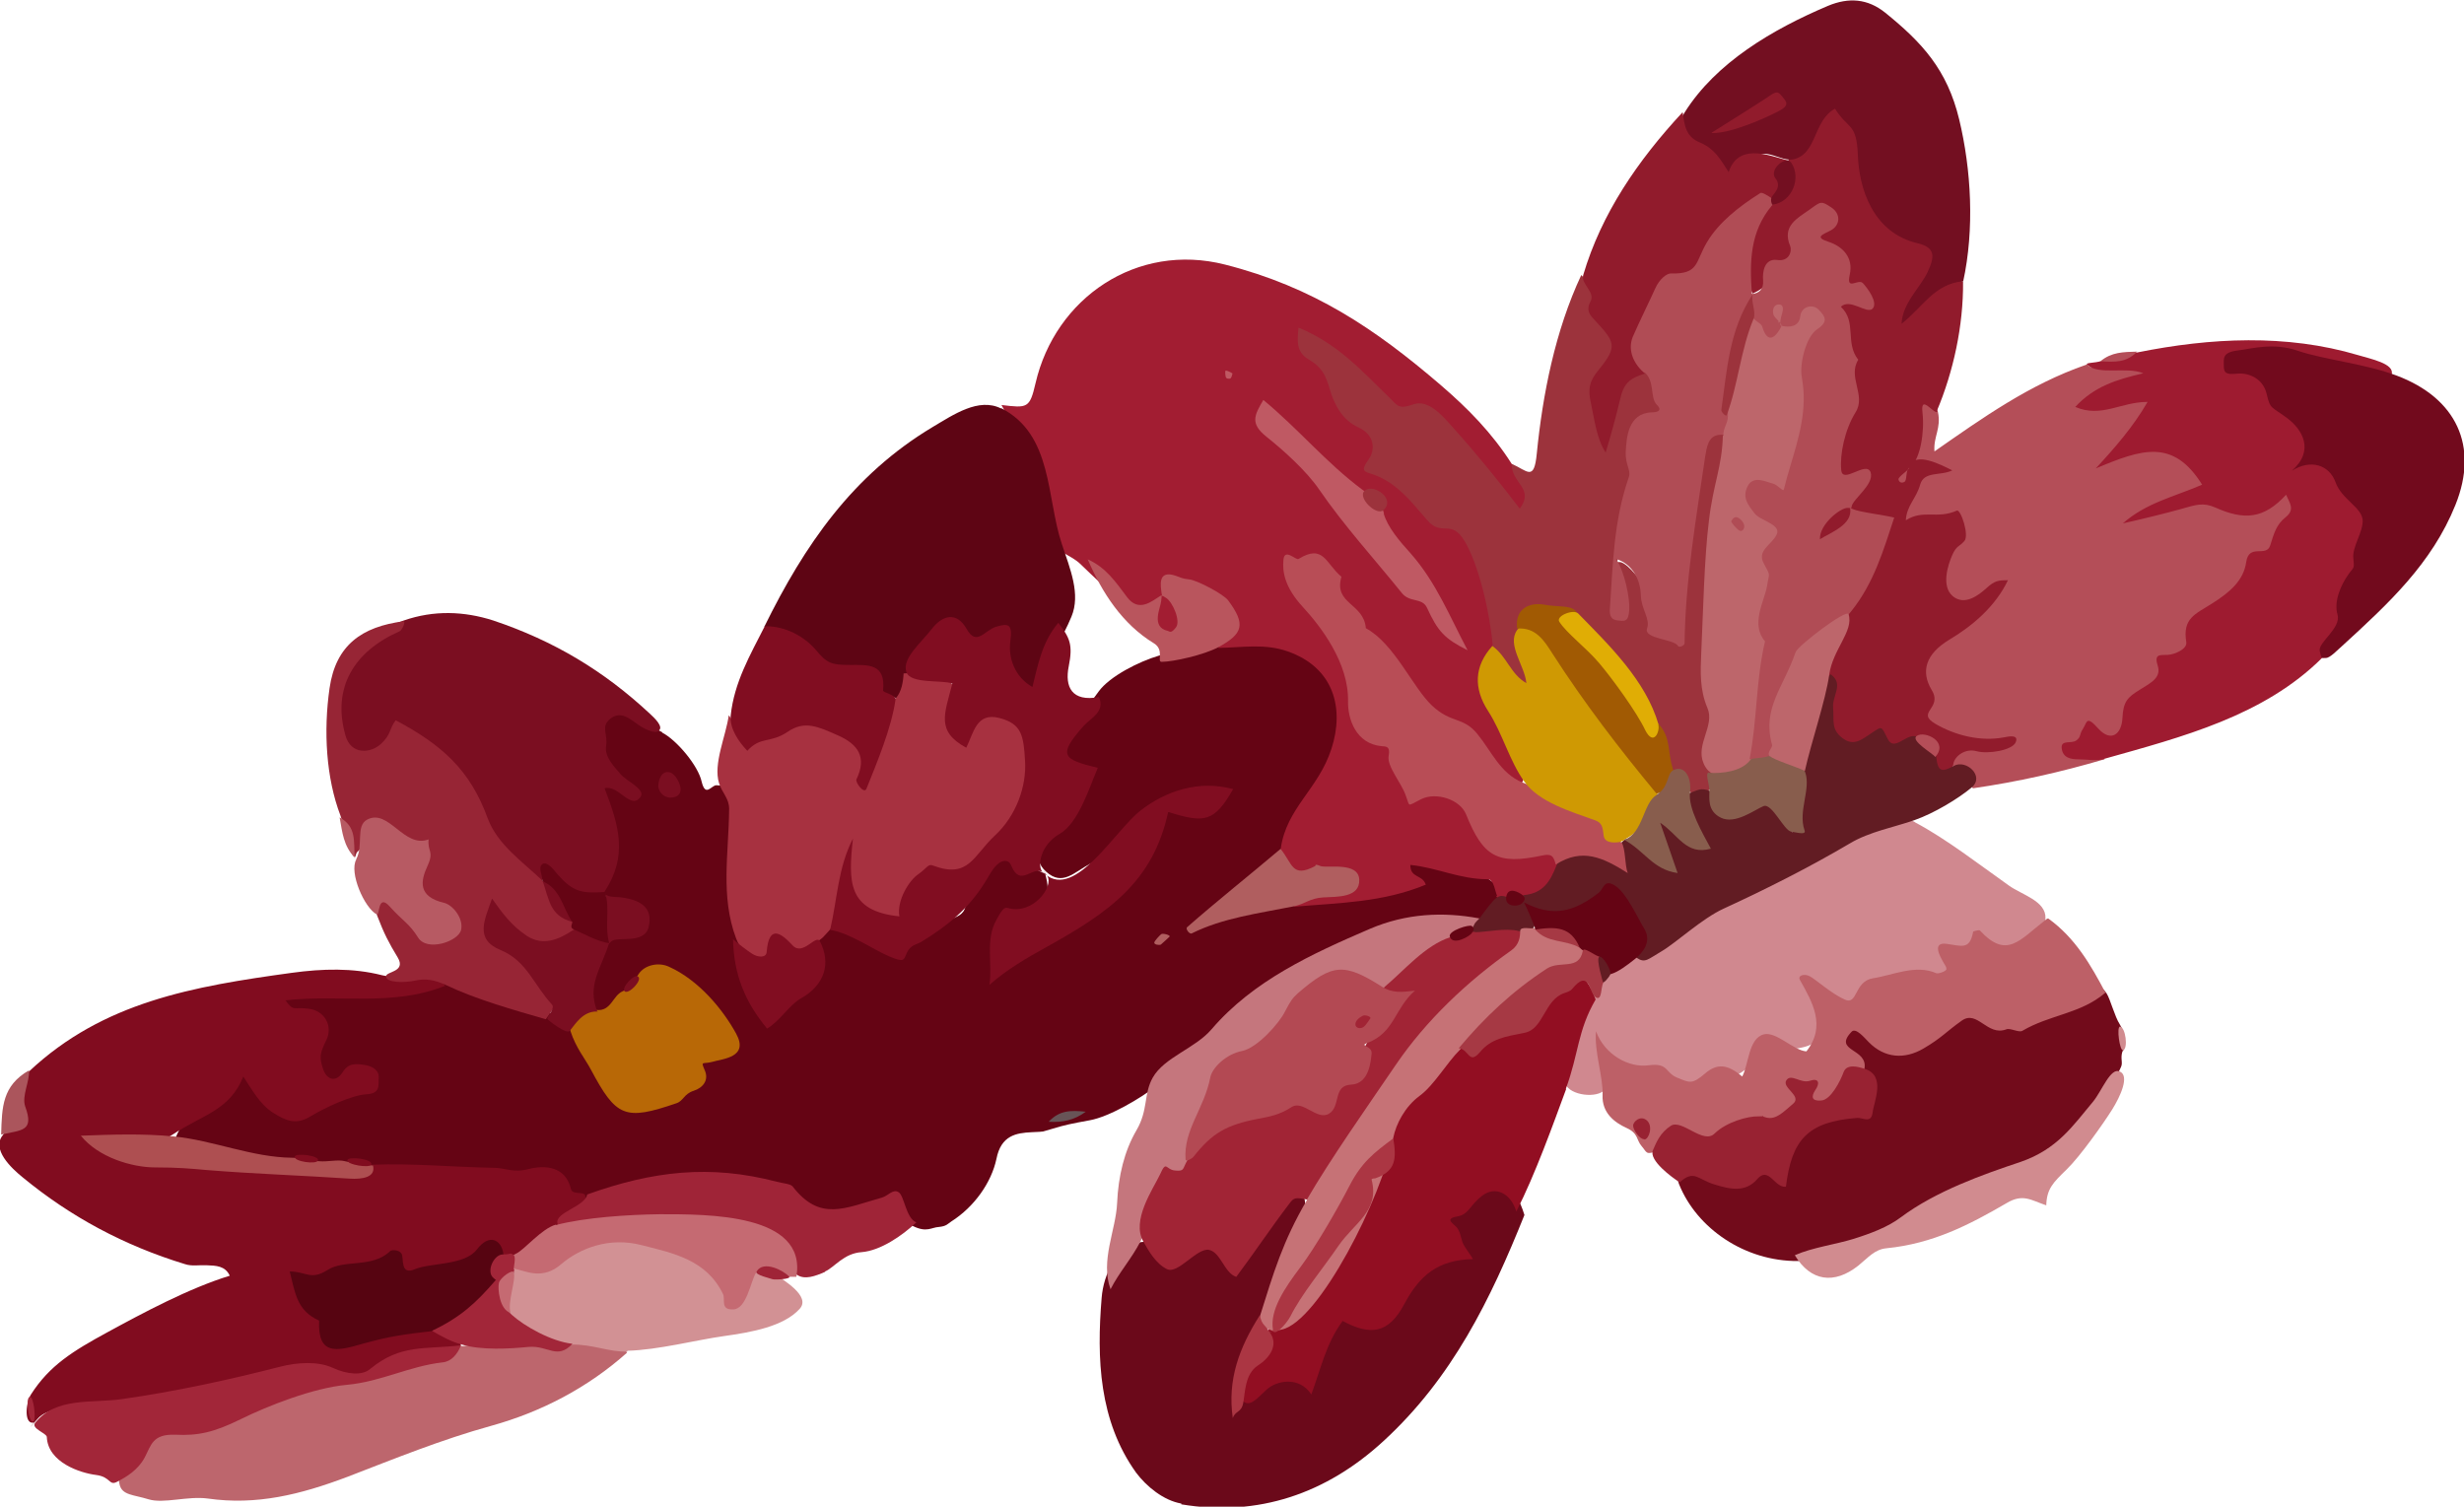
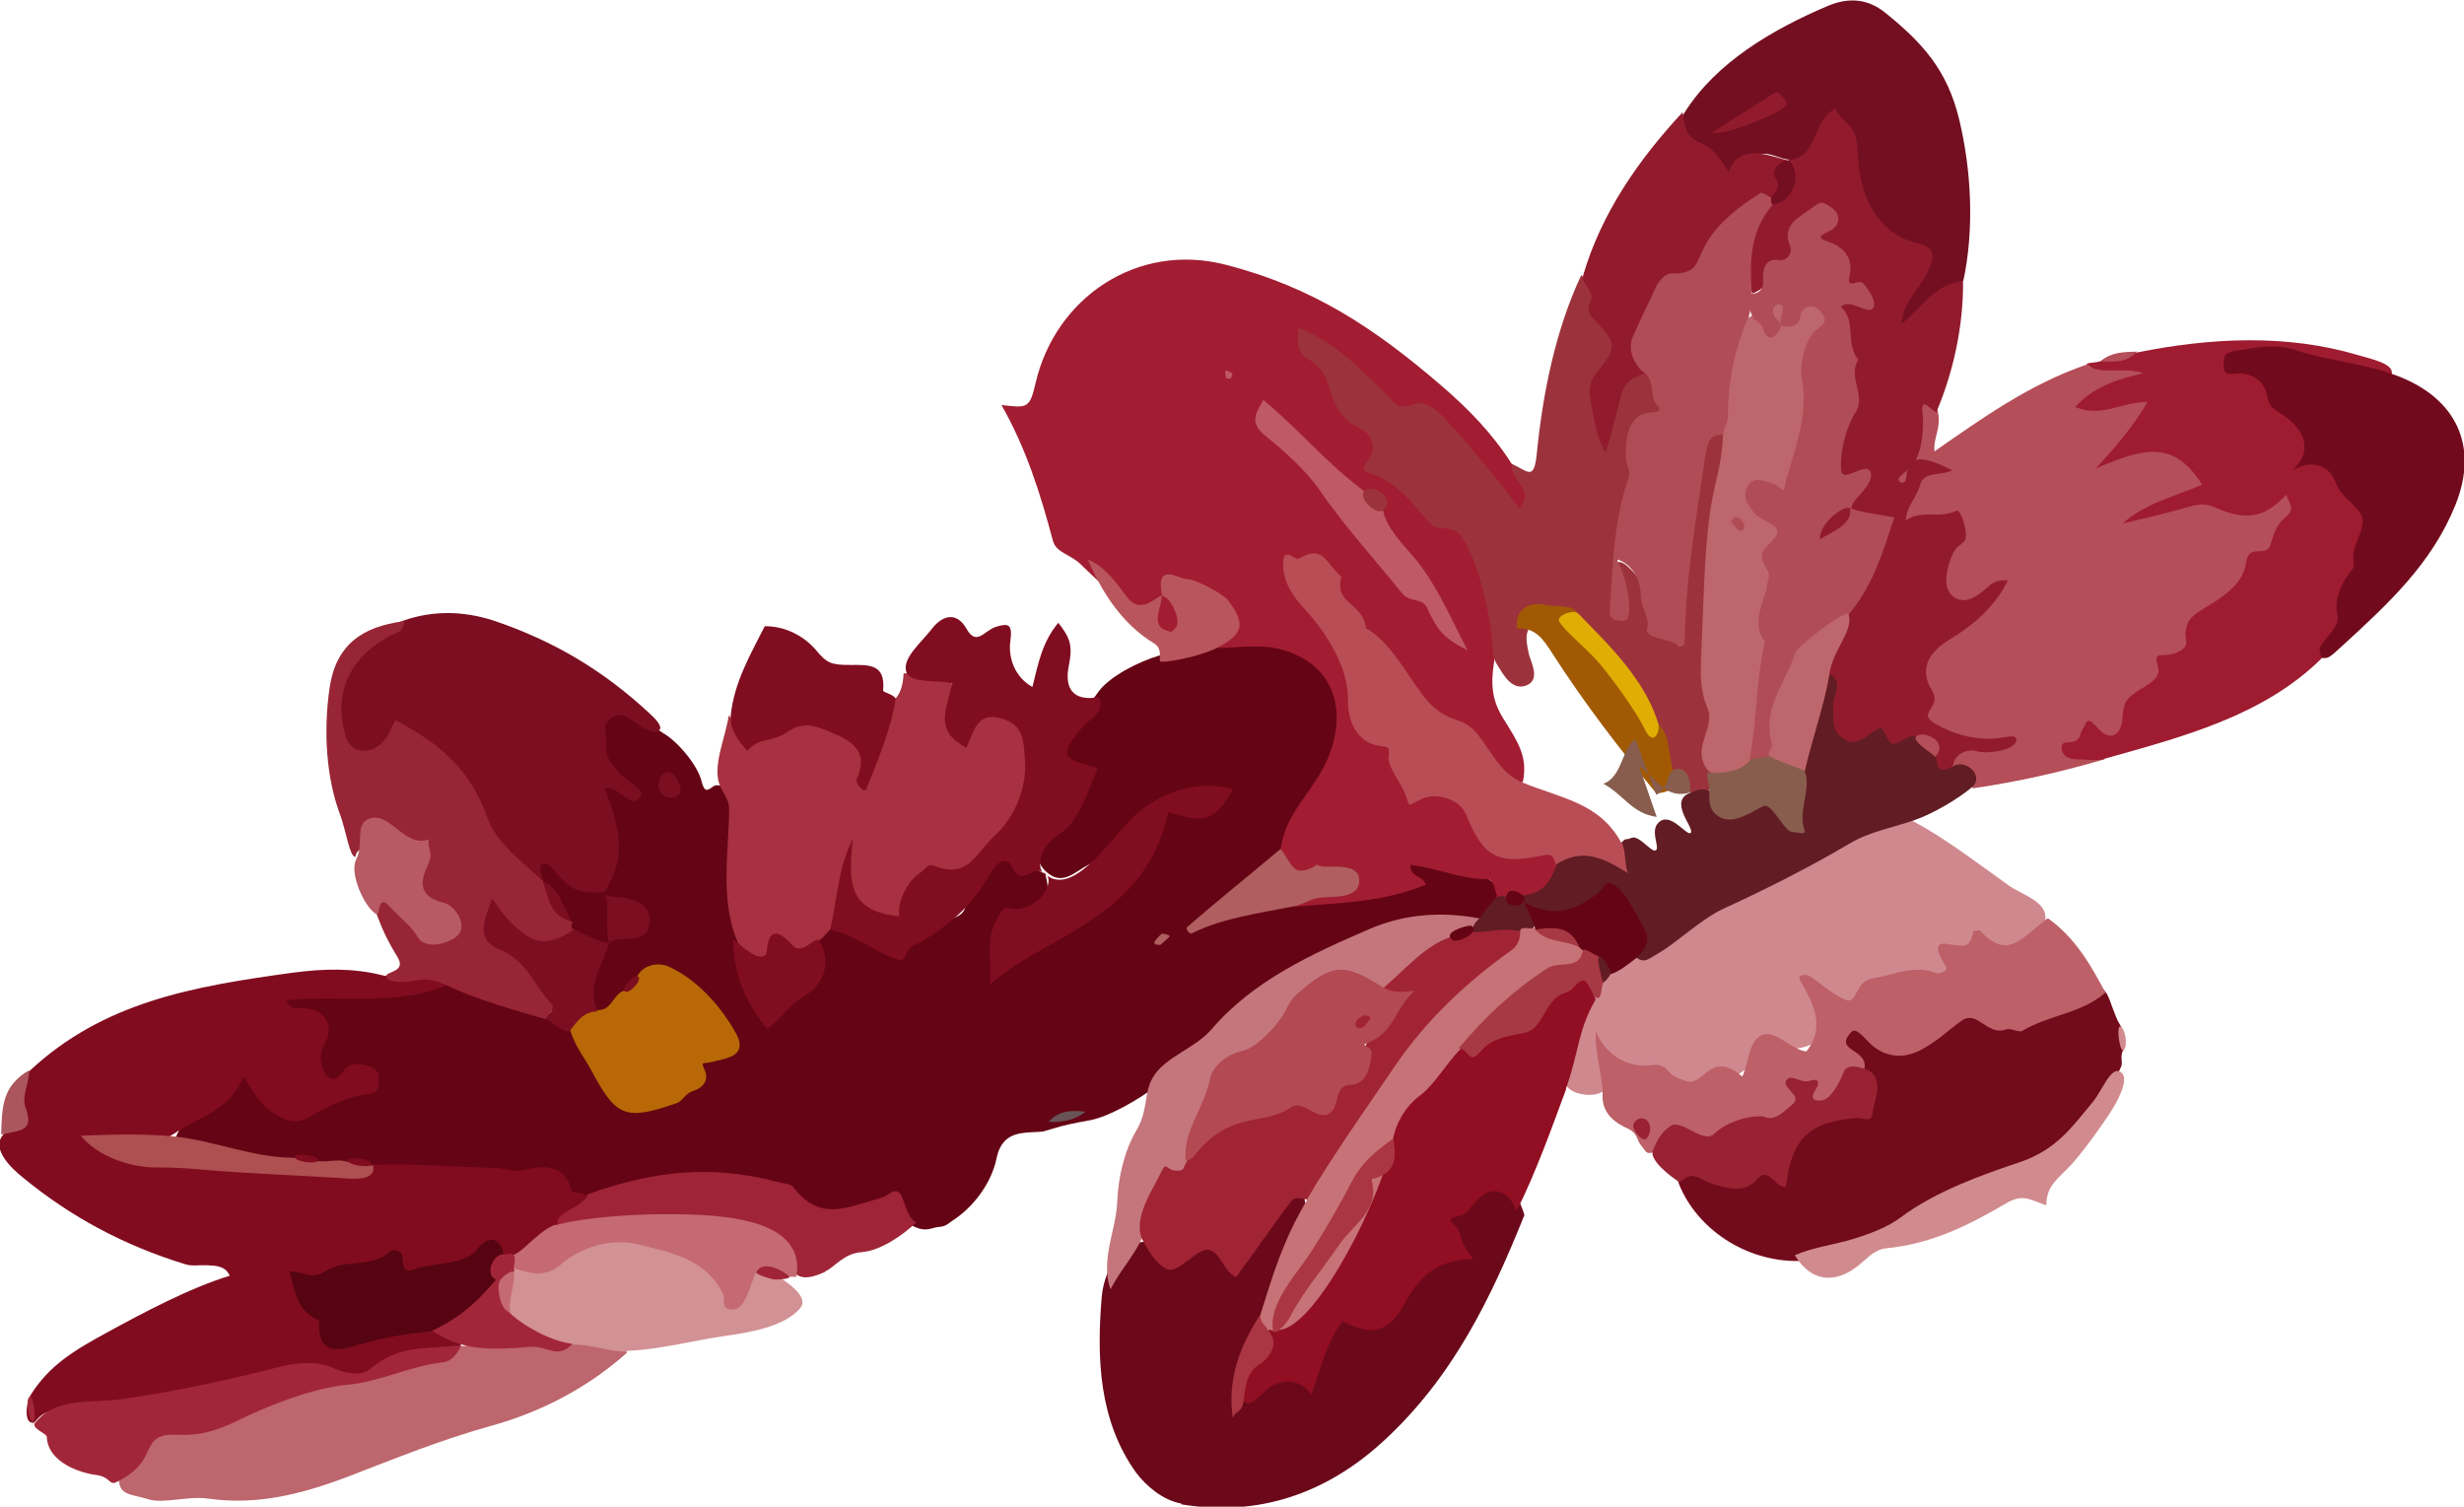
<svg xmlns="http://www.w3.org/2000/svg" id="Layer_2" data-name="Layer 2" viewBox="0 0 63.7 38.95">
  <defs>
    <style> .cls-1 { fill: #720b1b; } .cls-1, .cls-2, .cls-3, .cls-4, .cls-5, .cls-6, .cls-7, .cls-8, .cls-9, .cls-10, .cls-11, .cls-12, .cls-13, .cls-14, .cls-15, .cls-16, .cls-17, .cls-18, .cls-19, .cls-20, .cls-21, .cls-22, .cls-23, .cls-24, .cls-25, .cls-26, .cls-27, .cls-28, .cls-29, .cls-30, .cls-31, .cls-32, .cls-33, .cls-34, .cls-35, .cls-36, .cls-37, .cls-38, .cls-39, .cls-40, .cls-41, .cls-42, .cls-43, .cls-44, .cls-45, .cls-46, .cls-47, .cls-48, .cls-49 { stroke-width: 0px; } .cls-2 { fill: #720a1d; } .cls-3 { fill: #5e0514; } .cls-4 { fill: #7b0e21; } .cls-5 { fill: #621c23; } .cls-6 { fill: #650414; } .cls-7 { fill: #560411; } .cls-8 { fill: #9c333c; } .cls-9 { fill: #885d4d; } .cls-10 { fill: #982232; } .cls-11 { fill: #730f21; } .cls-12 { fill: #972535; } .cls-13 { fill: #c5767d; } .cls-14 { fill: #c56a72; } .cls-15 { fill: #d0888f; } .cls-16 { fill: #d29194; } .cls-17 { fill: #d18b8f; } .cls-18 { fill: #c67276; } .cls-19 { fill: #e0ad05; } .cls-20 { fill: #bf5963; } .cls-21 { fill: #bd6067; } .cls-22 { fill: #bd666b; } .cls-23 { fill: #a63944; } .cls-24 { fill: #ae4f51; } .cls-25 { fill: #b05e5f; } .cls-26 { fill: #b04c55; } .cls-27 { fill: #ab555c; } .cls-28 { fill: #b34953; } .cls-29 { fill: #bd666d; } .cls-30 { fill: #ab3643; } .cls-31 { fill: #a73140; } .cls-32 { fill: #b44e58; } .cls-33 { fill: #cf9903; } .cls-34 { fill: #b9555d; } .cls-35 { fill: #b75a63; } .cls-36 { fill: #b86806; } .cls-37 { fill: #9f2437; } .cls-38 { fill: #a15a03; } .cls-39 { fill: #911b2c; } .cls-40 { fill: #920e22; } .cls-41 { fill: #b84d56; } .cls-42 { fill: #810c1f; } .cls-43 { fill: #810d21; } .cls-44 { fill: #9e1b30; } .cls-45 { fill: #a12435; } .cls-46 { fill: #a22639; } .cls-47 { fill: #a21d32; } .cls-48 { fill: #685457; } .cls-49 { fill: #6b091a; } </style>
  </defs>
  <g id="object">
    <g id="FowLZt">
      <g>
        <path class="cls-6" d="m17.12,18.94c.37.19.93.85,1.02,1.27.1.41.25.09.38.09.64.02.57.5.58.91,0,1.01.05,1.84.13,2.83.02.23-.02.34.05.68.06.33.05,1.26.71,1.21.66-.05.96-.64,1.07-1.22.02-.13.02-.29.08-.43.06-.14.16-.27.32-.34.15-.08.4-.09.53.01,1.01.75,1.76.19,2.72-.24.27-.12.23-.27.29-.4.59-1.26.79-1.32,2.02-.72.16.55.04.89-.52,1.14-.56.25-.78.55-.57,1.13,1.1-.72,2.28-1.19,3.2-2.16.2-.21.46-.41.52-.7.21-.94.66-1.32,1.66-1.31-.6-.08-1.09.02-1.56.39-.47.36-1.09.99-1.55,1.24-.45.24-.73.59-1.15.22-.42-.37-.1-.78.29-1.29.38-.51.98-.99.1-1.57-.23-.15-.14-.51.13-.77.27-.26.54-.63.83-1.03.29-.4,1.05-.78,1.56-.93.51-.15,1.05-.35,1.52-.42.46-.07.84-.13,1.25-.05,1.91.37,2.61,1.65,1.84,3.38-.33.74-.81,1.43-1.28,2.09-.48.66-1.15,1.19-1.81,1.68.72-.3,1.32-.34,2.14-.43.81-.09,1.67-.18,2.57-.3.3-.04.33-.1.19-.34-.14-.24-.11-.18.24-.37.35-.19,2.11.45,2.2.89.09.44-.15.6-.48.69-1.13.31-1.99.1-3.22.67-1.23.56-2.75,1.43-3.74,2.54-.38.42-.99.71-1.45,1.07-.46.36-1.26.82-1.75.91-.49.09-.64.12-.97.22-.33.09-.14.07-.54.09-.4.02-.79.08-.91.69-.13.61-.57,1.24-1.17,1.62-.09.06-.12.12-.32.14-.19.01-.31.15-.66-.02-.36-.18-.82-.45-1.45-.25-.63.21-1.23.01-1.87-.38-1.09-.67-2.32-.58-3.58-.33-.53.11-1.02.24-1.55.32-1.69-.77-3.4-.54-5.22-.73-.11-.01-.15-.01-.32-.05-.17-.04-.51-.06-.73-.05-.22.01-.39.02-.64-.02-.24-.04-.53-.02-.8-.04-1.03-.08-2.01-.2-2.93-.7.3-.86,1.12-1.02,1.72-1.65.11-.11.29-.02.38.09.65.78,1.23.73,2.15.28.14-.07.47-.17.62-.28-.42.06-1,.42-1.21-.21-.21-.63-.05-1.32-.93-1.61-.15-.05.09-.43.28-.47.18-.04.43-.09.66-.07,1.13.11,2.22-.11,3.33-.17.89-.05,1.75.54,2.6.77.3.08.55.27.81.52s.47.75.68,1.09c.49.8.98,1.01,1.85.43.48-.32.51-1.02,1.19-1.21.07-.02.03-.28-.06-.4-.49-.65-.92-1.3-1.87-1.21-.24.02-.38.34-.54.47-.16.13-.55.59-.76.36-.56-.63-.42-1.37.37-1.89.79-.52.57-.68-.23-1.22.08-.81.23-1.56-.05-2.35-.06-.16-.14-.42.12-.49.25-.07.35-.09.1-.31-.25-.22-.27-.39-.31-.7-.05-.31,0-.67.32-.85.32-.18.56-.07.81.12.25.19.21.24.57.42Z" />
        <path class="cls-47" d="m38.71,23.17c-.06-.1-.08-.44-.25-.44-.73,0-1.3-.3-2-.37,0,.35.31.24.4.51-1.11.46-2.23.47-3.41.57.32-.35.57-.5,1.03-.65-.73-.21-1.52.22-1.37-.85.15-1.06.97-1.53,1.31-2.58.34-1.04.07-2.1-1.13-2.52-.59-.21-1.18-.1-1.79-.09.17-1.09-.08-1.58-1.3-1.38-.1.02-.03.07-.22.25-.19.18-.67.41-.98.03-.3-.37-.77-.77-1.05-1.05-.28-.28-.64-.3-.73-.62-.33-1.24-.69-2.38-1.33-3.51.67.08.73.09.88-.56.51-2.21,2.62-3.65,4.9-3.07,2.28.58,3.88,1.66,5.57,3.11.71.61,1.33,1.24,1.84,2.04.08.12.09.19.29.37.2.17.46.67.06.88-.41.22-.42-.09-.7-.37-.27-.28-.82-.91-1.04-1.21-.22-.3-.36-.54-.63-.63-1.28-.4-1.97-1.23-2.95-2.03.37,1.18,1.29,1.77,1.69,3.01.16.5.91.96,1.41,1.29,1.28.85,1.71,2.08,1.46,3.53-.12.7-.17,1.16.19,1.74.36.58.63.96.52,1.59-.03.16-.27.15-.39.05-1.74-1.48-3.32-3.04-4.6-4.93-.1-.15-.12-.36-.25-.48-.14-.12-.33-.25-.51-.1-.17.14-.17.22,0,.48.18.26.38.52.67.89.29.37.71,1.06.73,1.64.02.58.35,1.07.76,1.34.4.27.3.24.43.68.14.43.44.78.96.66.52-.12.74.21.85.58.21.77.94,1.02,1.56.95.62-.07.65.01.75.43.1.42-.37.83-.68.9-.31.07-.55,0-.73,0-.18,0-.2,0-.26-.1Z" />
        <path class="cls-42" d="m11.52,25.48c-1.37.55-2.71.22-4.14.38.22.31.21.16.61.22.4.05.62.44.45.8-.17.35-.19.44-.09.75.1.3.34.35.5.1.16-.26.35-.23.57-.2.22.03.39.15.37.34-.01.19.05.4-.32.42-.38.02-1.08.35-1.46.58-.37.22-.63.1-.96-.11s-.55-.61-.76-.93c-.35.88-1.06.99-1.81,1.49-.75.5-1.37.21-2.21.12,2.45.46,4.85.77,7.36.67,1.05-.04,2.06.06,3.13.08.31,0,.5.14.91.03.41-.1.95-.08,1.09.52.04.16.34.05.37.17.11.43-.4.59-.66.89-.26.3-.86.67-1.13.75-.27.07-.25-.04-.35,0-1.7.56-3.39.21-5.08.73.63,1.04.9,1.22,2.16,1,.3-.05.7-.07,1.01-.04.3.03.74.24.81.41.07.18-.03.27-.14.29-1.23.26-2.54.83-3.81.66-1.26-.18-2.63.7-3.7.68-1.07-.02-2.85-.06-3.25.38-.39.43-.09.11-.09.11-.29.1-.24-.5-.1-.72.48-.75,1.08-1.12,1.98-1.61.9-.49,2.11-1.14,3.16-1.46-.12-.26-.36-.26-.59-.27-.22-.01-.39.03-.57-.03-1.57-.48-2.95-1.22-4.19-2.24-.31-.25-.81-.73-.52-1.09.41-.5.21-1.21.69-1.66,1.91-1.79,4.23-2.19,6.78-2.54.8-.11,1.58-.13,2.33.06.75.18,1.13-.53,1.63.27Z" />
        <path class="cls-32" d="m54.4,19.63c-1.12.33-2.23.58-3.4.75-.07-.25-.59-.45-.54-.73.11-.57.59-.28,1.01-.34-1.2-.16-1.8-.28-1.89-1.52-.04-.59.13-.98.59-1.36.47-.38,1.04-.75,1.49-1.16-.43.22-.75.75-1.28.25-.52-.49-.08-1.25.2-1.78.05-.1.03-.07-.18-.13-.21-.06-1.05.34-1.23-.21-.18-.54.23-.94.6-1.24.12-.09-.25.04-.3-.01-.05-.05-.19.08-.23-.21-.04-.3.07-.89.24-1.34.17-.45.53-.37.62.05.09.43-.12.63-.09,1.02,1.25-.87,2.45-1.73,3.92-2.24.08-.03.02.1.24.05.22-.05,1.13-.46,1.25.05.13.51-.69.47-.98.75.38.05.93-.46,1.16.03.23.49-.34.9-.58,1.3.45-.43,1.1-.33,1.48,0,.38.34.75.35.58.86-.17.5-.95.43-1.36.67.57-.29,1.51-.35,2.01-.19.5.15.59,0,.9-.14.31-.14.48-.28.68-.02.2.26.07.49-.06.73-.37.68-.89,1.3-1.43,1.85-1.08,1.08-1.91,2.28-2.69,3.53-.17.27-.37.33-.65.3-.28-.03-.46-.45-.57,0-.11.44.41.12.5.43Z" />
        <path class="cls-49" d="m30.54,38.87c-.46-.08-.9-.44-1.17-.8-.96-1.34-1.02-2.95-.89-4.52.05-.61.38-1.33,1.02-1.44.41-.07.93.48,1.41.13.47-.35.69.17,1,.38.27-.4.74-1.1,1.01-1.43.27-.33.77-.66.82-.1.08.91-.71,1.99-1,2.93-.19.63-.62,1.26-.66,1.95,0,.03,0,.09.05.08.05,0,.01.04.12-.05s.5-.5.73-.45c.71.13,1.05-.54,1.18-.93.13-.4.31-.57.54-.56,1.54.03,1.53-1.27,2.75-1.78-.13-.68-.04-1.1.66-1.47.71-.37,1.06-.18,1.3.6-.87,2.17-1.86,4.21-3.65,5.85-1.47,1.35-3.23,1.96-5.22,1.63Z" />
        <path class="cls-8" d="m38.59,16.69c-.07-.85-.36-2.08-.72-2.69-.36-.61-.59-.1-.98-.56-.39-.45-.81-1.01-1.47-1.2-.19-.06-.22-.11-.04-.36.18-.25.16-.64-.26-.83-.42-.19-.63-.6-.74-.98-.11-.38-.21-.58-.55-.78-.33-.19-.29-.49-.26-.82,1,.41,1.6,1.08,2.36,1.82.2.2.23.3.62.16.39-.13.76.32,1.02.61.61.68,1.17,1.37,1.72,2.09.39-.53-.22-.65-.21-1.16.41.18.58.47.65-.27.15-1.51.47-3.16,1.15-4.61.82.89,1.31,1.53.66,2.7-.23.41-.13.87-.06,1.32.13-.8.11-1.37,1.05-1.61.59.53.79.85.16,1.5-.25.26-.34.42-.32.93.02.51-.15,1.45-.4,1.99-.24.54-.19.93.03,1.4.12-.16-.56-.77-.15-.81.33-.04,1.22,1.42,1.35,1.81.14-1.27.3-2.62.48-3.89.06-.4.12-.85.36-1.15.23-.3.45-.46.65.07.2.53-.1,1.35-.2,2-.32,2.14-.07,4.37-.15,6.53,0,.17,0,.37-.12.49-.13.12-.26.22-.48.11-.22-.11-.48-.42-.66-.68-.18-.26-.22-.69-.38-1.01-.5-1.05-1.12-1.96-2.08-2.71-.38-.29-.94-.33-1.13.23-.05.14-.02.33.03.56.05.22.32.68-.06.83-.38.15-.61-.31-.74-.51-.13-.19-.13-.39-.14-.54Z" />
        <path class="cls-44" d="m54.41,19.62c-.21.06-.47.01-.68.01-.2,0-.4-.04-.43-.28-.03-.24.25-.11.38-.21.13-.1.06-.13.17-.3.11-.17.08-.36.4,0,.32.35.6.15.62-.28.02-.43.14-.54.45-.73.31-.19.56-.32.46-.63s.08-.26.26-.27c.18-.01.51-.15.48-.33-.1-.62.23-.72.67-1s.81-.58.88-1.07c.07-.49.52-.11.62-.43.1-.32.16-.54.4-.73.25-.2.1-.37.01-.58-.57.62-1.07.67-1.83.33-.32-.14-.5-.07-.89.04-.39.11-1.05.27-1.5.37.62-.54,1.31-.68,2.05-1-.75-1.2-1.56-.92-2.75-.42.5-.54.97-1.08,1.34-1.72-.7,0-1.19.42-1.87.13.49-.53,1.07-.71,1.76-.87-.43-.18-1.15.06-1.45-.22-.07-.06.2-.04.37-.1.18-.07.59-.16.93-.22,1.89-.38,3.85-.48,5.7.07.33.1.95.22.87.5-.11.36-.72.1-1.08.01-.83-.19-1.74-.48-2.62-.38.56.59,1.35,1.52,1.69,2.16.33.64.9.98,1.17,1.4.27.42.43.53.25.91-.47,1.03-.36,2.39-1.21,3.23-1.51,1.5-3.61,2.04-5.64,2.61Z" />
        <path class="cls-15" d="m49.51,21.26c.81.43,1.67,1.1,2.42,1.63.33.24.97.4.95.85-.02.71-.88,1-1.47.85-.59-.15-.62.14-.9.47-.27.33-.36.31-.83.27-.47-.03-.92-.04-1.38.38-.46.42-.97.36-1.37-.2.35,1.19.36,1.62-1.01,1.63-.11,0-.25-.03-.32.05-.99,1.2-2.15.93-3.43.55-.69-.21-.47.17-.67.42-.2.25-.92.16-1.03-.14-.22-.64.17-1.53.49-2.18.08-.17.22-.37.32-.53.1-.16.16-.22.33-.37.17-.15.47-.25.7-.39,1.64-1,3.32-1.86,5.03-2.81.67-.37,1.35-.92,2.16-.49Z" />
        <path class="cls-39" d="m50.09,10.63c-.06.14-.45-.48-.39.03.06.51-.06,1.2-.29,1.38-.19.16-.05.04-.05.03.13-.42.83-.05,1.11.09-.3.15-.73.01-.83.37-.1.36-.35.54-.37.92.46-.29.8-.02,1.32-.25.1-.04.33.65.19.79-.13.15-.2.11-.31.36-.11.25-.29.8.01,1.06.31.26.67-.02.88-.21.21-.19.3-.2.55-.2-.32.67-.9,1.17-1.52,1.54-.61.37-.74.82-.45,1.3s-.42.57.09.87c.51.3,1.17.47,1.79.35.1-.02.38-.08.29.13-.09.21-.72.31-1.01.23-.29-.08-.56.12-.6.32-.04.2.05.28-.17.32-.22.04-.31-.02-.42-.24-.11-.22-.02-.57-.48-.48-.46.09-1.08-.08-1.57,0-.49.09-.72-.34-.73-.76-.01-.43.04-.74.02-1.23-.02-.49.35-1.08.53-1.57.18-.49.34-.83.62-1.33.28-.5.16-.9-.42-1.18-.1-.05-.1-.17-.13-.27-.58-1.62.23-3.22-.34-4.85-.04-.1-.05-.22,0-.31.29-.51.18-.85-.14-1.24-.32-.39-.41-.49-.25-.94-.61.68-.83,1.52-1.71,1.93-.45-.9-.4-1.64.36-2.35.3-.29.49-.66.54-.96.05-.3.04-.12.14-.33.11-.21.21-.44.36-.69.15-.25.29-.65.71-.61.42.04.69.39.81.79.12.39.07.68.14,1.12.07.44.33.99.74,1.24,1.05.63,1.15.81.6,1.87.27-.44.53-.62,1.04-.39.01,1.14-.25,2.33-.68,3.35Z" />
-         <path class="cls-3" d="m25.88,10.55c1.34.68,1.17,2.32,1.57,3.51.22.66.49,1.3.25,1.88-.24.58-.5.89-.6,1.32-.1.43-.12.61-.47.66-.36.05-.61-.28-.62-.53-.06-.9-.72-.85-1.39-.96-.67-.11-.81.76-.95,1.02-.14.27-.22.71-.45.62-.6-.24-1.4-.67-2-.94-.6-.27-.87-.71-1.46-.93,1.04-2.11,2.28-3.92,4.35-5.16.54-.32,1.19-.77,1.77-.48Z" />
        <path class="cls-31" d="m23.16,18.05c.15-.17.19-.43.2-.64,1.3-.11,1.46.21,1.37,1.42.47-.32.96-.72,1.52-.35.56.37.58.94.49,1.58-.19,1.32-1.08,2.26-2.39,2.66-.36.11-.53.13-.68.53-.15.4-.28.84-.89.64-.61-.21-.98-.46-.9-1.15.02-.15-.05-.33.03-.48-.14.65.05,1.24-.45,1.77-.07.07-.17.2-.23.24-.68.55-1.85.92-2.2-.01-.41-1.09-.19-2.2-.18-3.35,0-.27-.18-.41-.26-.66-.16-.5.18-1.23.25-1.76.38.58.69.47,1.28.25,1.11-.42,2.14-.03,2.25,1.18.24-.67.28-1.31.77-1.87Z" />
        <path class="cls-1" d="m54.87,27.18c-.06.19.02.29-.04.41-.73,1.66-1.78,2.61-3.57,3.1-.38.1-.72.26-1.04.44-1.14.67-2.4,1.46-3.74,1.47-1.37.01-2.61-.84-3.07-1.98-.19-.48.51-.39.81-.31.31.09.59.23.97.05.39-.18.79-.39,1.06-.85s.72-.91,1.38-.92c.66,0,.65-.51.44-.85-.21-.33-.35-.26-.5-.5-.15-.24-.09-.39.05-.62.14-.22.42-.18.59-.06.81.56,1.39.36,2.12-.19.19-.15.38-.32.6-.26,1.24.36,2.1-.09,3.23-.55.12-.05.19-.04.3.12.1.16.21.6.34.8s.15.5.09.68Z" />
        <path class="cls-4" d="m17.04,18.89c-.11.1-.42-.06-.59-.19-.17-.12-.41-.33-.67-.12-.26.2-.06.41-.11.7-.05.29.22.55.37.73.15.18.66.4.52.59-.25.36-.58-.33-.93-.22.37.96.61,1.74,0,2.67-.03.04-.08.07-.11.1-.48.35-.96.11-1.16-.31-.21-.41-.32,0-.46-.05-.84-.3-1.35-1.11-1.66-1.78-.3-.67-.56-1.15-1.08-1.52-.52-.37-.63-.39-1.24-.09-.61.29-1.18.17-1.28-.68-.15-1.33.47-2.22,1.8-2.68.78-.27,1.56-.24,2.31,0,1.58.53,2.87,1.31,4.05,2.41.12.11.35.33.24.43Z" />
        <path class="cls-11" d="m50.76,7.27c-.75.06-1.06.68-1.6,1.1.02-.53.48-.93.67-1.33.19-.4.21-.64-.25-.75-1.17-.27-1.52-1.43-1.55-2.28-.03-.85-.26-.66-.59-1.2-.57.3-.46,1.19-1.09,1.31-.32.06-.69-.32-1.03-.04-.34.29-.47.72-.91.33-.44-.39-1.35-.72-.86-1.5.81-1.29,2.27-2.15,3.71-2.76.53-.22,1.02-.19,1.48.18.95.77,1.6,1.47,1.91,2.76.31,1.29.4,2.83.1,4.2Z" />
        <path class="cls-21" d="m54.42,25.67c-.63.54-1.43.56-2.14.98-.09.05-.31-.08-.41-.04-.5.19-.75-.52-1.16-.22-.41.29-.51.44-.99.72-.48.28-1,.25-1.41-.17-.11-.11-.33-.38-.44-.27-.5.52.43.42.33.96-.1.54-.68.96-1.16,1.01-.48.05-.22-.46-.37-.46-.15,0-.05.49-.29.62-.65.35-1.8.78-2.43.68-.64-.09-.79.15-1.1.27-.31.12-.27.04-.41-.12-.14-.16-.08-.33-.39-.47-.31-.14-.64-.39-.62-.85.02-.46-.22-1.13-.17-1.65.22.6.84.95,1.36.88.52-.07.42.19.74.32s.38.18.71-.1c.32-.28.59-.25.97.07.17-.31.16-.99.56-1.09.32-.08.77.42,1.1.44.52-.66.15-1.28-.17-1.85-.06-.11.11-.17.26-.09.15.08.56.45.9.6.34.16.24-.47.73-.55.49-.07,1.1-.37,1.64-.13.05.02.26-.05.26-.11,0-.06-.03-.08-.09-.19-.06-.11-.3-.51.09-.46.39.05.6.17.69-.31,0-.02.16-.05.17-.04.7.76,1.03.25,1.68-.25.04-.03.07-.07.1-.05.69.5,1.09,1.19,1.48,1.93Z" />
        <path class="cls-29" d="m16.21,34.97c-1.01.9-2.21,1.53-3.51,1.89-1.3.36-2.5.85-3.72,1.32-1.22.46-2.35.74-3.61.56-.52-.07-1.14.14-1.53.02-.38-.12-.69-.1-.75-.39-.15-.69.53-1.31,1.13-1.39,1.25-.16,2.08-.66,3.22-1.02,1.14-.36,2.39-.37,3.54-.79.3-.11.59-.28.92-.36.24-.06-.37.05.15-.02.52-.07,2.09-.11,2.92-.21.37-.04,1.06-.1,1.24.4Z" />
        <path class="cls-12" d="m10.42,16.06c.09-.01-.03.24-.09.26-1.18.52-1.75,1.46-1.4,2.69.14.51.65.47.92.22.27-.25.2-.37.38-.61,1.18.63,1.92,1.27,2.38,2.54.25.67.89,1.11,1.43,1.62.04.04.04-.02.15.1.11.12.57.76.66.92.09.15.07.25,0,.31-.77.84-1.25.28-2.07-.14.5.4,1.14.94,1.45,1.45.31.5.16.51-.12.93-.86-.25-1.79-.51-2.57-.88-.3-.14-.54-.18-.81-.12-.27.06-.75.06-.75-.11,0-.13.53-.11.3-.49-.23-.38-.35-.61-.53-1.08s.09-.74.58-.35c.49.39.67.76,1.39.72-.66-.62-1.02-.92-1.03-1.86-.01-.94-1.41-.34-1.48-.11-.09.28-.03.08-.03.08-.14-.01-.23-.65-.38-1.07-.37-.97-.44-2.18-.28-3.29.16-1.11.83-1.59,1.92-1.73Z" />
        <path class="cls-5" d="m47.31,17.42c.38.26.05.55.08.88.03.33-.06.55.24.78.3.23.51.03.77-.14.26-.17.23-.18.4.16.16.33.45-.1.7-.07.24.03.52.24.56.57.04.33.13.38.45.2.32-.18.81.27.46.56-.35.29-.96.66-1.47.84-.51.18-1.17.3-1.67.6-1.05.62-2.2,1.2-3.27,1.69-.55.25-1.24.89-1.6,1.1-.36.21-.43.32-.65.17-.22-.15.1-.61-.18-.93-.28-.32-.46-.66-1.03-.3s-1.2.41-1.71-.11c-.03-.03-.06-.11-.05-.14,0-.03,0-.14.06-.14.5-.05.68-.36.84-.77.16-.42.62-.55.97-.46.35.09.51.08.68-.1.17-.18.1-.07.29-.15.2-.08.52.4.63.32.11-.08-.19-.55.11-.75.3-.21.7.4.79.3.11-.12-.63-.85.03-1.05.13-.04.23-.13.47-.03.24.1.33.64.89.33.56-.31,1.1.07,1.23.75.03-.66.03-.96.16-1.69.13-.73.19-1.8.84-2.41Z" />
        <path class="cls-2" d="m60.12,17.01c-.1,0-.1.04-.15-.18-.05-.22.56-.59.46-.94-.1-.35.09-.76.26-1.01.16-.24.18-.14.15-.44-.04-.3.26-.69.24-1-.03-.33-.54-.53-.7-.97-.16-.45-.64-.61-1.13-.3.59-.52.28-1.06-.12-1.36-.4-.3-.44-.22-.53-.62-.09-.4-.46-.56-.76-.53-.3.03-.35-.02-.35-.21,0-.19-.04-.34.36-.39.4-.05.92-.21,1.56.01.64.22,1.76.34,2.55.64,1.54.58,2.13,1.82,1.52,3.34s-1.74,2.56-2.92,3.64c-.14.12-.32.32-.43.32Z" />
        <path class="cls-39" d="m43.5,2.9c.05.35.08.64.46.79.37.16.51.42.73.76.27-.84,1.22-.35,1.56-.3.34.05.08.01.08.01-.07-.17-.32.9-.44.99-.12.09-.16.03-.23.07-1.19.74-1.6,1.89-2.74,2.74-.45.33-.51,1.16-.4,1.7-.4.12-.55.26-.64.68-.1.42-.24.93-.37,1.36-.24-.37-.29-.87-.38-1.27-.09-.39-.03-.59.2-.87.5-.61.42-.72-.1-1.28-.12-.13-.24-.25-.11-.49.13-.24-.26-.45-.19-.68.47-1.59,1.41-2.96,2.57-4.21Z" />
        <path class="cls-16" d="m16.22,34.94c-.47.02-.89-.19-1.44-.18-.56.02-1.44-.2-1.71-.65-.26-.46-.07-.85.08-1.12.15-.27-.02-.13.29-.26.31-.13.78-.23,1.24-.45,1.62-.76,3.24-.31,4.29,1.11.21-.13.21-.49.45-.57.23-.07.42-.03.62.12.2.15.94.57.63.9-.41.45-1.23.6-1.95.7-.72.1-1.71.36-2.5.38Z" />
        <path class="cls-46" d="m11.91,34.8c-.09.21-.24.4-.47.42-.87.1-1.59.5-2.47.58-.88.08-2.06.55-2.75.89-.69.34-1.1.43-1.69.4-.59-.02-.62.27-.79.59-.17.32-.47.5-.7.62-.23.13-.16-.12-.56-.17-.4-.05-1.24-.32-1.27-.98,0-.1-.42-.22-.3-.37.54-.67,1.47-.5,2.24-.61,1.4-.2,2.73-.49,4.06-.83.49-.13,1.02-.15,1.39.02.37.17.76.21.97.03.79-.65,1.41-.5,2.34-.61Z" />
        <path class="cls-43" d="m23.15,18.09c-.1.72-.48,1.63-.75,2.3-.06.15-.29-.16-.26-.24.28-.58.04-.91-.48-1.14-.52-.23-.86-.39-1.3-.09-.44.3-.7.11-1.04.49-.23-.24-.46-.58-.43-.91.09-.86.5-1.56.88-2.31.53-.01,1.02.26,1.32.61.29.35.4.39.88.39.48,0,.93-.04.86.66,0,.06.34.11.32.24Z" />
        <path class="cls-17" d="m52.9,31.16c-.39-.13-.6-.31-1.02-.06-.98.57-1.91,1.05-3.11,1.17-.31.03-.47.24-.73.45-.62.49-1.23.41-1.64-.27.45-.2,1.06-.28,1.51-.42.45-.14.9-.31,1.23-.56.91-.68,2.13-1.11,3.09-1.43.96-.33,1.36-.94,1.88-1.56.23-.28.45-.89.69-.78.26.11.02.64-.2.99-.22.35-.82,1.2-1.17,1.54-.35.34-.52.5-.53.94Z" />
        <path class="cls-35" d="m9.21,22.21c.19-.35-.02-.86.28-1.02.56-.3.95.75,1.59.51-.03.33.15.3-.03.69-.18.39-.25.79.43.95.22.05.51.4.44.7-.07.3-.88.57-1.11.2-.23-.37-.41-.44-.73-.8-.32-.36-.26.24-.34.2-.32-.17-.72-1.08-.53-1.42Z" />
        <path class="cls-27" d="m.75,27.67c.02.29-.19.66-.1.93.24.65-.08.61-.62.73.02-.72.03-1.26.72-1.66Z" />
-         <path class="cls-35" d="m8.78,21.13c.44.25.36.6.39,1.04-.29-.3-.32-.65-.39-1.04Z" />
        <path class="cls-32" d="m55.25,9.09c-.28.29-.57.27-.95.25.29-.24.59-.24.95-.25Z" />
        <path class="cls-46" d="m.77,36.11c.1-.03.18.64.08.64-.11,0-.2-.61-.08-.64Z" />
        <path class="cls-17" d="m54.89,27.15c-.09.04-.18-.62-.08-.61.14.02.21.56.08.61Z" />
        <path class="cls-43" d="m21.46,24.04c.19-.81.2-1.6.59-2.36-.12,1.12-.14,1.87,1.2,2.01-.07-.41.25-.93.49-1.09.24-.17.25-.28.39-.22.92.34,1.03-.26,1.59-.78.56-.52.82-1.28.78-1.93-.04-.65-.08-.96-.67-1.11-.59-.15-.66.39-.85.77-.79-.43-.56-.87-.36-1.66-.27-.1-1.09.02-1.19-.3-.11-.35.36-.73.65-1.1.28-.37.65-.47.91-.01.26.46.46.03.77-.06.31-.09.42-.07.36.37-.06.43.11.93.57,1.19.15-.6.25-1.16.67-1.66.3.39.38.57.27,1.12-.11.54.08.93.78.8.17.38-.22.55-.4.75-.67.76-.54.86.37,1.08-.23.54-.5,1.43-.99,1.71-.49.28-.58.83-.44.98.14.15.04.03.04.03-.29-.24-.6.41-.85-.2-.07-.16-.23-.14-.36-.02-.13.12-.21.29-.31.45-.43.69-.95,1.12-1.67,1.56-.11.06-.26.07-.35.26-.09.2-.06.27-.45.11-.39-.16-1.04-.62-1.54-.69Z" />
        <path class="cls-13" d="m28.71,33.33c-.27-.74.14-1.53.17-2.23.03-.7.19-1.35.5-1.88.31-.53.18-.93.42-1.36.3-.53,1.09-.75,1.52-1.25,1.08-1.26,2.59-1.95,4.1-2.6.94-.4,1.89-.44,2.81-.27.18.03,0,.28-.14.35-.13.07-.43.29-.63.37-.58.25-1.06,1.18-1.76,1.1-1.23-.13-1.59-.22-2.35.87-.16.23-.33.52-.59.66-1.26.7-1.58,1.68-1.87,2.98-.87.45-1.01,1.27-1.41,2.03-.24.46-.54.78-.77,1.23Z" />
        <path class="cls-37" d="m21.33,32.88c-.25.11-.52.21-.72.08-1.7-1.02-3.27-1.54-5.3-1.12-.32.07-.84.05-.9-.22-.06-.28.72-.43.77-.74,1.7-.61,3.18-.78,4.9-.33.14.04.35.05.41.12.71.92,1.35.56,2.31.29.17-.05.28-.23.43-.14.15.09.19.68.46.78-.37.35-.93.73-1.41.77-.47.03-.7.39-.95.5Z" />
        <path class="cls-36" d="m16.51,25.18c.16-.24.52-.31.78-.19.78.35,1.4,1.11,1.74,1.73.34.62-.35.65-.61.73-.26.07-.31-.04-.2.22.11.25-.04.45-.29.53-.25.08-.26.26-.44.32-1.34.46-1.56.36-2.22-.88-.15-.28-.38-.55-.52-.98-.14-.42.28-.59.67-.55.38.04.42-.37.67-.48.25-.11.26-.21.42-.45Z" />
        <path class="cls-43" d="m27.02,22.6c.78.66,1.81-1.14,2.47-1.65.66-.51,1.51-.79,2.39-.55-.49.85-.73.89-1.68.59-.39,1.81-1.54,2.6-3.14,3.49-.51.28-1.04.59-1.48.98.08-.57-.11-1.17.18-1.68.07-.12.17-.34.28-.31.67.2,1.22-.57,1.03-.83-.18-.25-.05-.06-.05-.06Z" />
        <path class="cls-34" d="m30.03,17.11c-.13,0,.08-.31-.2-.48-.82-.5-1.34-1.31-1.71-2.17.47.21.72.58,1.02.98.3.4.64.1.85-.03s.1.26.15.18c.05-.08-.09-.07-.11-.25-.02-.18-.12-.63.38-.45.09.03.14.07.34.09.2.02.88.38,1,.54.46.62.39.86-.25,1.21-.37.2-1.17.38-1.47.38Z" />
        <path class="cls-4" d="m15.45,26.15c-.38-.02-.58.33-.72.5-.08.1-.56-.27-.58-.31-.02-.04.21-.27.12-.37-.48-.52-.65-1.13-1.33-1.41-.68-.28-.41-.78-.22-1.33.27.38.5.7.91.97.41.26.81.09,1.16-.14.35-.23.74.06.86.19.12.13.1.1.09.15-.2.64-.58,1.08-.29,1.77Z" />
        <path class="cls-24" d="m9.64,30.12c.09.32-.28.37-.6.35-1.19-.08-2.42-.12-3.67-.22-.45-.04-.76-.07-1.36-.07-.6,0-1.47-.26-1.92-.82.79-.03,1.6-.06,2.41.02,1.01.1,2.02.54,3.05.55.27,0,.47.08.7.09.23.02.48-.05.67,0,.19.05.58.1.69.11.11.01.03,0,.03,0Z" />
        <path class="cls-25" d="m33.1,21.94c.32.38.29.77.9.45.02-.01-.03-.07.14,0,.17.06.98-.12,1,.35.02.47-.57.44-.93.46-.35.02-.47.17-.76.23-.9.18-1.84.3-2.64.7-.06.03-.17-.12-.12-.16.75-.66,1.62-1.35,2.41-2.02Z" />
        <path class="cls-43" d="m18.95,24.28c.14.12.36.29.5.38.14.09.36.11.37-.05.06-.75.4-.46.67-.17.27.29.61-.31.71-.1.28.55.14,1.12-.51,1.48-.28.16-.55.6-.86.77-.58-.7-.86-1.41-.88-2.31Z" />
        <path class="cls-4" d="m15.64,23.07c0,.14.31.11.42.13.54.07.82.29.71.76-.11.47-.82.23-.97.38-.15.15-.04.03-.04.03-.23.32-.04-1.14-.11-1.27-.06-.11-.02-.03-.02-.03Z" />
        <path class="cls-5" d="m38.1,23.93c.04-.11.1-.12.18-.23.08-.11.31-.43.41-.49.1-.07.16-.05.24-.03.09.02.37.16.44.15.07,0,.02,0,.02,0,.29.12.39.47.24.68-.15.21-.23.17-.47.26-.23.09-.78.06-.98-.04-.2-.1-.13-.18-.09-.29Z" />
        <path class="cls-4" d="m17.27,19.96c.16,0,.29.24.32.39.03.16-.06.27-.26.27-.19,0-.33-.18-.31-.34.02-.16.09-.33.25-.32Z" />
        <path class="cls-48" d="m28.07,28.74c-.3.22-.59.28-.96.26.28-.3.57-.3.96-.26Z" />
        <path class="cls-25" d="m30.24,24.21s-.19.18-.23.21c-.05.02-.17,0-.17-.05,0-.04.14-.19.18-.22.04-.03.23.02.22.06Z" />
        <path class="cls-4" d="m16.5,25.25c.11.09-.24.46-.35.38-.1-.08.24-.47.35-.38Z" />
        <path class="cls-42" d="m9.6,30.1c-.02.11-.65.01-.62-.11.03-.1.65-.03.62.11Z" />
        <path class="cls-42" d="m8.22,30c-.03.11-.63.03-.6-.1.02-.1.64-.03.6.1Z" />
        <path class="cls-41" d="m41.92,21.77c.11.19.08.58.16.8-.64-.4-1.17-.66-1.86-.22-.06-.22-.1-.29-.37-.23-1.14.24-1.51.03-1.95-1.07-.16-.39-.78-.58-1.16-.39-.38.19-.28.21-.4-.1-.11-.32-.49-.75-.44-1.02.05-.26-.08-.24-.18-.25-.67-.06-.88-.71-.87-1.16.02-.99-.7-1.93-1.17-2.44-.47-.51-.53-.91-.5-1.22.03-.31.32.02.39-.02.65-.4.7.12,1.11.46-.21.71.58.68.63,1.33.74.4,1.21,1.53,1.71,2s.8.28,1.17.73c.37.45.59,1.02,1.17,1.26,1,.41,1.99.52,2.55,1.55Z" />
-         <path class="cls-33" d="m41.91,21.76c-.09.02-.42.07-.45-.15-.03-.22-.03-.34-.24-.41-.61-.22-1.43-.46-1.81-.99-.39-.54-.56-1.24-.94-1.83-.38-.59-.36-1.16.11-1.68.38.27.47.73.88.96-.04-.45-.51-.99-.24-1.37.27-.38.59-.19.76.04,1.03,1.35,2.06,2.66,2.91,4.12-.3.53-.3.94-.9,1.26-.01,0,.01.02-.08.04Z" />
        <path class="cls-20" d="m35.77,13.27c.1.36.42.73.71,1.05.65.74,1.01,1.64,1.46,2.49-.6-.3-.77-.49-1.05-1.1-.13-.27-.44-.12-.65-.38-.7-.87-1.48-1.72-2.14-2.68-.33-.48-.92-1.01-1.36-1.36s-.3-.57-.08-.95c.91.75,1.62,1.62,2.56,2.32.25.18.45.25.56.61Z" />
        <path class="cls-8" d="m35.76,13.19c-.18.16-.71-.36-.46-.52.24-.16.79.24.46.52Z" />
        <path class="cls-6" d="m39.36,23.34c-.09.11-.47.12-.42-.16.05-.28.34-.1.41-.05.06.06.11.1.01.21Z" />
        <path class="cls-20" d="m31.86,9.66s-.02.13-.07.13c-.06,0-.08,0-.1-.04-.01-.03-.03-.17,0-.17.03,0,.13.04.18.08Z" />
        <path class="cls-7" d="m11.19,34.41c-.73.08-1.14.14-1.82.33-.68.2-1.16.3-1.12-.6-.58-.26-.62-.72-.76-1.27.43,0,.54.24.98-.04s1.16-.04,1.62-.49c.03-.03.22-.04.29.07.07.11-.05.57.35.4.4-.17,1.28-.09,1.6-.51.32-.42.62-.25.68.09.06.34-.05.57-.14.85-.26.8-.95,1.07-1.68,1.15Z" />
        <path class="cls-14" d="m14.37,31.67c.76-.2,1.89-.27,2.69-.28,1.23,0,3.8-.02,3.53,1.61,0,.02-.04,0-.08.01-.04,0,.03-.01-.1,0-.13.02-.74-.31-.87-.1-.13.21-.24.93-.58.94-.35.02-.2-.26-.27-.4-.43-.88-1.27-1.05-2.1-1.26-.84-.22-1.6.08-2.08.49-.47.41-.89.19-1.16.13-.27-.06-.24-.29-.01-.4.22-.1.66-.65,1.03-.75Z" />
        <path class="cls-46" d="m11.16,34.41c.75-.36,1.14-.72,1.65-1.31.05-.06.16-.05.22.13.06.18-.12.47.2.76.32.29,1.02.69,1.57.75-.4.42-.62.04-1.13.08-.51.05-1.22.09-1.73-.06-.29-.08-.52-.21-.78-.36Z" />
        <path class="cls-46" d="m13.27,32.44c.09.05-.01.34.02.38.03.05,0,.01,0,.02-.01.23-.21.36-.39.28-.18-.08.06.08-.14-.08-.2-.16,0-.6.23-.61.24,0,.19-.05.27,0Z" />
        <path class="cls-40" d="m40.49,28.15c-.34.92-.8,2.21-1.29,3.17-.14-.47-.54-.67-.88-.41-.34.26-.34.49-.66.54-.32.06-.09.18,0,.28.09.11.1.24.15.39.06.14.19.29.27.43-.91.02-1.38.42-1.78,1.17-.4.75-.86.82-1.59.43-.43.58-.56,1.23-.81,1.9-.31-.48-.9-.36-1.15-.13-.25.23-.41.43-.58.33-.41-.25-.06-.86.21-1.05.27-.2.34-.43.37-.62.03-.19.05-.22.1-.31.91-1.4,1.86-2.76,2.8-4.12.16-.23.09-.52.15-.74.29-.98.97-1.77,1.82-2.33.8-.53,1.8-.72,2.43-1.43.62-.71.93-.55,1.2.19-.47.81-.43,1.38-.77,2.31Z" />
        <path class="cls-45" d="m38.12,24.1c.31,0,.79-.12,1.15-.03.36.1.25.44,0,.64-2.03,1.56-3.42,3.51-4.71,5.63-.19.31-.46.73-.77.67-.31-.06-.34-.05-.46.11-.51.67-.89,1.25-1.37,1.89-.31-.1-.4-.64-.71-.7-.31-.05-.8.64-1.08.5-.29-.14-.48-.48-.61-.71-.32-.55.25-1.36.43-1.74.17-.38.14-.12.39-.1.25.02.18-.03.32-.27.14-.24.22-.33.29-.7.07-.37.38-.59.87-.62.95-.07,2.18-.17,2.85-.84.67-.67.74-1.33,1.39-1.97.05-.05-.52-.17-.29-.36.49-.41,1.03-1.06,1.68-1.27.24-.08.35-.14.66-.14Z" />
        <path class="cls-18" d="m33.78,31.02c.63-1.08,1.54-2.37,2.31-3.5.77-1.13,1.83-2.14,2.98-2.95.21-.15.23-.36.23-.5,0-.14.29-.04.38-.08.09-.04,0,.01.18.01.19,0,.9.22,1.01.38.12.16.16.19.13.29-.24.71-.91.45-1.41.95-.5.49-1.34,1.01-1.84,1.51-.36.36-.67.92-1.05,1.2-.38.28-.61.73-.68,1.08-.29,1.55-1.93,4.76-2.88,4.96-.87.18-.21.04-.21.04-.36-.11-.44-.13-.35-.41.34-1.08.58-1.91,1.21-2.98Z" />
        <path class="cls-30" d="m32.57,34c.06.28.11.2.28.48.18.28.01.6-.33.82-.34.22-.33.71-.38.97-.05.26-.2.19-.27.39-.14-.99.16-1.81.7-2.66Z" />
        <path class="cls-26" d="m42.52,9.65c-.28-.23-.45-.59-.31-.94.15-.35.47-1,.58-1.25.11-.25.3-.39.4-.39.74.02.63-.29.94-.81.31-.52.84-.93,1.38-1.27.05-.03.22.09.27.12.05.03.09.08.08.12,0,.05-.03.06-.05.08-.57.68-.58,1.45-.52,2.29,0,.04.03.1.02.15-.22,1.04-.55,1.99-.5,3.07,0,.21,0,.42-.33.42-.33,0-.36.35-.4.58-.24,1.64-.51,3.2-.53,4.81,0,.06-.14.12-.17.07-.09-.18-.89-.18-.8-.45.09-.26-.15-.49-.16-.86-.01-.37-.19-.8-.64-.94.22.33.36,1.01.34,1.32-.02.31-.12.29-.29.27-.17-.01-.23-.12-.21-.31.08-1.15.09-2.24.49-3.4.06-.18-.1-.32-.08-.66.02-.34.05-.98.66-1.01.11,0,.32-.02.14-.2-.18-.18-.04-.61-.32-.84Z" />
        <path class="cls-22" d="m44.55,11.27c0-.22.12-.32.12-.51,0-.85.17-1.73.49-2.47.15-.34.61.11.8.01.19-.09.1-.01.28-.18.18-.17.62-.59.92-.22.29.37.23.43-.06.94-.28.51-.15,1.18-.24,1.93-.09.75-.15,1.73-1.08,2.09-.13.05-.13.19-.06.24.69.46.31,1.1.22,1.67-.27,1.7,0,3.31-.54,4.91-.19.56-.84.6-1.24.24-.04-.04-.1-.13-.12-.19-.21-.49.3-.97.1-1.43-.2-.47-.18-.94-.16-1.39.05-1.09.08-2.5.2-3.45.11-.95.34-1.39.36-2.2Z" />
        <path class="cls-38" d="m42.82,20.51c-.97-1.17-1.86-2.33-2.69-3.62-.21-.33-.43-.68-.91-.64-.06-.52.32-.68.69-.62.36.07.68.01.82.16.15.15-.31.22-.19.3,1.03.7,1.56,1.74,2.35,2.64.31.35.22.71.35,1.12.13.42.07.62-.42.66Z" />
        <path class="cls-9" d="m44.19,19.98c.34.02.82-.04,1.04-.31.22-.27.18-.22.49-.24.31-.02.8.11.95.54.15.43-.19,1-.02,1.49.05.13-.15.07-.34.04-.19-.02-.5-.75-.72-.66-.24.1-.73.48-1.1.3-.37-.18-.29-.53-.3-.72-.01-.19-.12-.46,0-.45Z" />
-         <path class="cls-9" d="m42.82,20.55c.34-.2.26-.55.44-.64.28-.14.48.17.43.58s.32,1.04.54,1.45c-.64.18-.84-.36-1.31-.67.15.43.3.87.45,1.3-.64-.09-.85-.57-1.38-.86.49-.16.49-.96.83-1.15Z" />
+         <path class="cls-9" d="m42.82,20.55c.34-.2.26-.55.44-.64.28-.14.48.17.43.58c-.64.18-.84-.36-1.31-.67.15.43.3.87.45,1.3-.64-.09-.85-.57-1.38-.86.49-.16.49-.96.83-1.15Z" />
        <path class="cls-19" d="m42.87,18.73c.05.18-.12.58-.34.14-.21-.45-.85-1.33-1.19-1.73-.34-.4-.84-.77-1.03-1.07-.09-.15.37-.33.49-.21.79.81,1.75,1.73,2.08,2.88Z" />
        <path class="cls-6" d="m39.67,23.95c-.04-.1-.19-.47-.27-.62.74.38,1.27.26,1.93-.25.14-.11.13-.37.43-.18.3.2.57.82.76,1.13.18.32-.05.6-.25.76-.2.16-.44.34-.62.39s-.3-.2-.41-.27c-.12-.07-.26-.3-.33-.35-.07-.05-.05-.05-.07-.06-.35-.32-.8-.2-1.15-.48-.03-.02.02.03-.02-.07Z" />
        <path class="cls-23" d="m40.92,24.58c.02-.11.27.1.42.15.15.05.18.55.11.67-.07.13-.03.49-.2.38-.17-.11-.16-.76-.61-.21-.04.05-.13.08-.19.1-.53.17-.54.94-1.04,1.03-.5.1-.86.15-1.15.5-.29.34-.28-.08-.55-.1.67-.8,1.38-1.47,2.28-2.06.34-.22.83.06.93-.46Z" />
        <path class="cls-5" d="m41.44,25.39s-.18-.59-.1-.65c.09-.06.33.36.29.45-.04.09-.18.24-.19.2Z" />
        <path class="cls-26" d="m45.71,19.55c-.14.05-.33.04-.48.08.2-1.02.16-2.03.4-3.05-.38-.44-.02-1.03.05-1.42.06-.38.1-.25-.08-.59-.19-.34.2-.48.33-.75.13-.27-.43-.35-.58-.56-.15-.2-.32-.39-.17-.69.15-.3.5-.1.65-.07.15.04.27.24.29.14.17-.71.5-1.49.51-2.29,0-.19,0-.29-.05-.61-.06-.32.1-1.03.4-1.23.3-.2.2-.33.05-.49-.14-.17-.46-.12-.49.16-.03.28-.3.28-.45.25-.15-.03-.06-.15-.12-.11-.06.03.15-.01.07.14-.08.16-.32.52-.48-.01-.02-.08-.12-.11-.22-.21-.1-.09-.21-.67-.07-.65.14.03.03.01.03.01.16-.02.3-.11.28-.35-.02-.24.04-.57.36-.53.32.05.39-.23.34-.36-.22-.52.19-.72.5-.94.3-.22.3-.23.56-.06.26.17.23.46,0,.59-.23.12-.44.18-.07.3.37.12.65.41.55.85-.1.44.22.09.34.22.12.13.4.5.25.66-.15.15-.58-.28-.82-.05.42.39.1.93.45,1.37-.28.45.21.92-.07,1.36-.28.45-.41,1.09-.37,1.49.03.38.65-.25.76.06.1.31-.46.69-.49.88-.03.19-.19.1-.15.17.04.07.01-.18.18-.1.17.08.79.15,1.07.22-.28.85-.53,1.7-1.11,2.42-.89,1.1-1.8,1.94-1.84,3.45,0,.14-.15.25-.29.3Z" />
        <path class="cls-22" d="m45.76,19.56c-.11-.1.08-.23.05-.31-.26-.95.3-1.48.61-2.39.05-.16,1.32-1.13,1.37-.98.14.43-.41.91-.5,1.56-.09.66-.47,1.76-.63,2.49-.2-.1-.79-.28-.9-.38Z" />
        <path class="cls-11" d="m45.82,5.3s-.06-.11-.02-.2c.04-.09.28-.26.1-.49-.18-.22.27-.61.41-.4.26.38.03,1.01-.48,1.08Z" />
        <path class="cls-32" d="m50.03,19.57c-.05-.09-.67-.43-.47-.55.2-.13.83.15.47.55Z" />
        <path class="cls-32" d="m49.35,12.1c-.09.07-.04.32-.12.36-.08.04-.14,0-.15-.07,0-.07.25-.23.27-.28.02-.05,0-.01,0-.01Z" />
        <path class="cls-10" d="m43.43,30.57c-.22-.14-.8-.57-.7-.83.09-.21.19-.46.47-.64.29-.17.84.5,1.13.2.3-.29.85-.45,1.14-.44.29,0-.07-.04.19.03.26.07.46-.16.7-.36.23-.2-.3-.41-.18-.6.12-.19.37.09.61.01.24-.08.26.07.14.24-.11.17-.1.29.15.27.25-.01.5-.51.58-.73.08-.23.39-.14.54-.09.57.17.24.86.21,1.14-.04.28-.25.12-.4.13-1.28.1-1.69.56-1.84,1.78-.3.03-.44-.54-.74-.2-.3.35-.69.27-1.11.14-.43-.13-.52-.39-.89-.06Z" />
        <path class="cls-6" d="m15.64,23.06c.14.44-.02.88.11,1.32-.25-.01-.76-.29-.91-.35-.15-.06,0-.18-.06-.21-.33-.17-.61-.85-.72-1-.11-.15-.04-.04-.04-.05.01-.14-.12-.34,0-.43.12-.09.31.16.39.26.4.45.61.5,1.21.46Z" />
        <path class="cls-39" d="m44.25,3.43c.35-.22,1.15-.72,1.42-.9.27-.19.29-.17.4-.04.1.13.23.22-.1.39-.33.17-1.21.57-1.71.56Z" />
        <path class="cls-10" d="m42.51,29.45c-.12.01-.29-.24-.29-.35,0-.11.2-.28.36-.13.16.15.05.48-.07.49Z" />
        <path class="cls-4" d="m14.03,22.78c.47.22.5.65.76,1.05-.57-.15-.59-.56-.76-1.05Z" />
        <path class="cls-14" d="m12.9,33.16c.04-.14.35-.35.38-.27.07.19-.17.78-.08,1.05-.29-.08-.34-.64-.3-.78Z" />
        <path class="cls-37" d="m19.56,32.87c.18-.3.7-.02.84.13.07.07-.38.09-.43.07-.04-.02-.47-.11-.41-.2Z" />
        <path class="cls-28" d="m35.73,25.51c.27.17.51.14.85.1-.54.47-.52,1.09-1.25,1.36-.18.07.14.07.13.26-.02.17-.05.79-.53.81-.48.02-.26.56-.57.75-.31.19-.67-.36-.97-.17-.3.2-.58.25-.85.3-.84.16-1.2.37-1.69.99-.03.04-.19.13-.2.07-.06-.77.48-1.31.64-2.13.05-.25.41-.6.82-.68.4-.08.97-.73,1.11-1.02.15-.29.2-.35.33-.47.9-.78,1.2-.79,2.18-.17Z" />
        <path class="cls-6" d="m38.06,24.11c-.06.1-.51.35-.58.1-.04-.15.51-.32.57-.27s.07.08,0,.18Z" />
        <path class="cls-47" d="m30.02,15.39c.08.06-.04-.04.13.07.17.11.38.6.25.76-.13.17-.16.1-.21.09-.45-.1-.18-.61-.17-.78.02-.17.01-.1,0-.14,0-.04-.03-.02,0,0Z" />
        <path class="cls-30" d="m32.91,34.38c-.09-.5.3-1.08.7-1.61.4-.53.97-1.52,1.28-2.12.31-.6.63-.85,1.13-1.22.08.51.08.84-.46,1.03-.03.01-.11,0-.1.04.21.81-.45,1.11-.86,1.71-.41.6-.95,1.24-1.24,1.82-.1.19-.42.55-.46.35Z" />
        <path class="cls-23" d="m39.69,24.03c.55-.08.92-.07,1.15.47-.39-.22-.84-.11-1.15-.47Z" />
-         <path class="cls-8" d="m45.31,7.61c-.05.2.1.45.02.64-.33.79-.4,1.71-.69,2.48-.02.06-.15-.09-.14-.13.15-1.05.2-2.06.81-2.99Z" />
        <path class="cls-26" d="m44.75,13.49s.05-.13.14-.12c.09.01.23.16.2.27-.03.11-.11.1-.16.05-.06-.05-.17-.17-.17-.21Z" />
        <path class="cls-39" d="m47.83,13.14c.07.42-.49.62-.78.8-.02-.38.53-.82.72-.81.2.01.05,0,.05,0Z" />
        <path class="cls-22" d="m46.06,8.42c-.03-.12-.21-.2-.22-.32-.02-.12.03-.23.15-.23.13,0,.11.15.08.24-.03.08-.07.28-.03.31.04.03.01,0,.01,0Z" />
        <path class="cls-45" d="m35.43,26.32s-.11.18-.18.23-.21.04-.21-.07c0-.11.13-.19.19-.22.05-.03.2.01.2.06Z" />
      </g>
    </g>
  </g>
</svg>